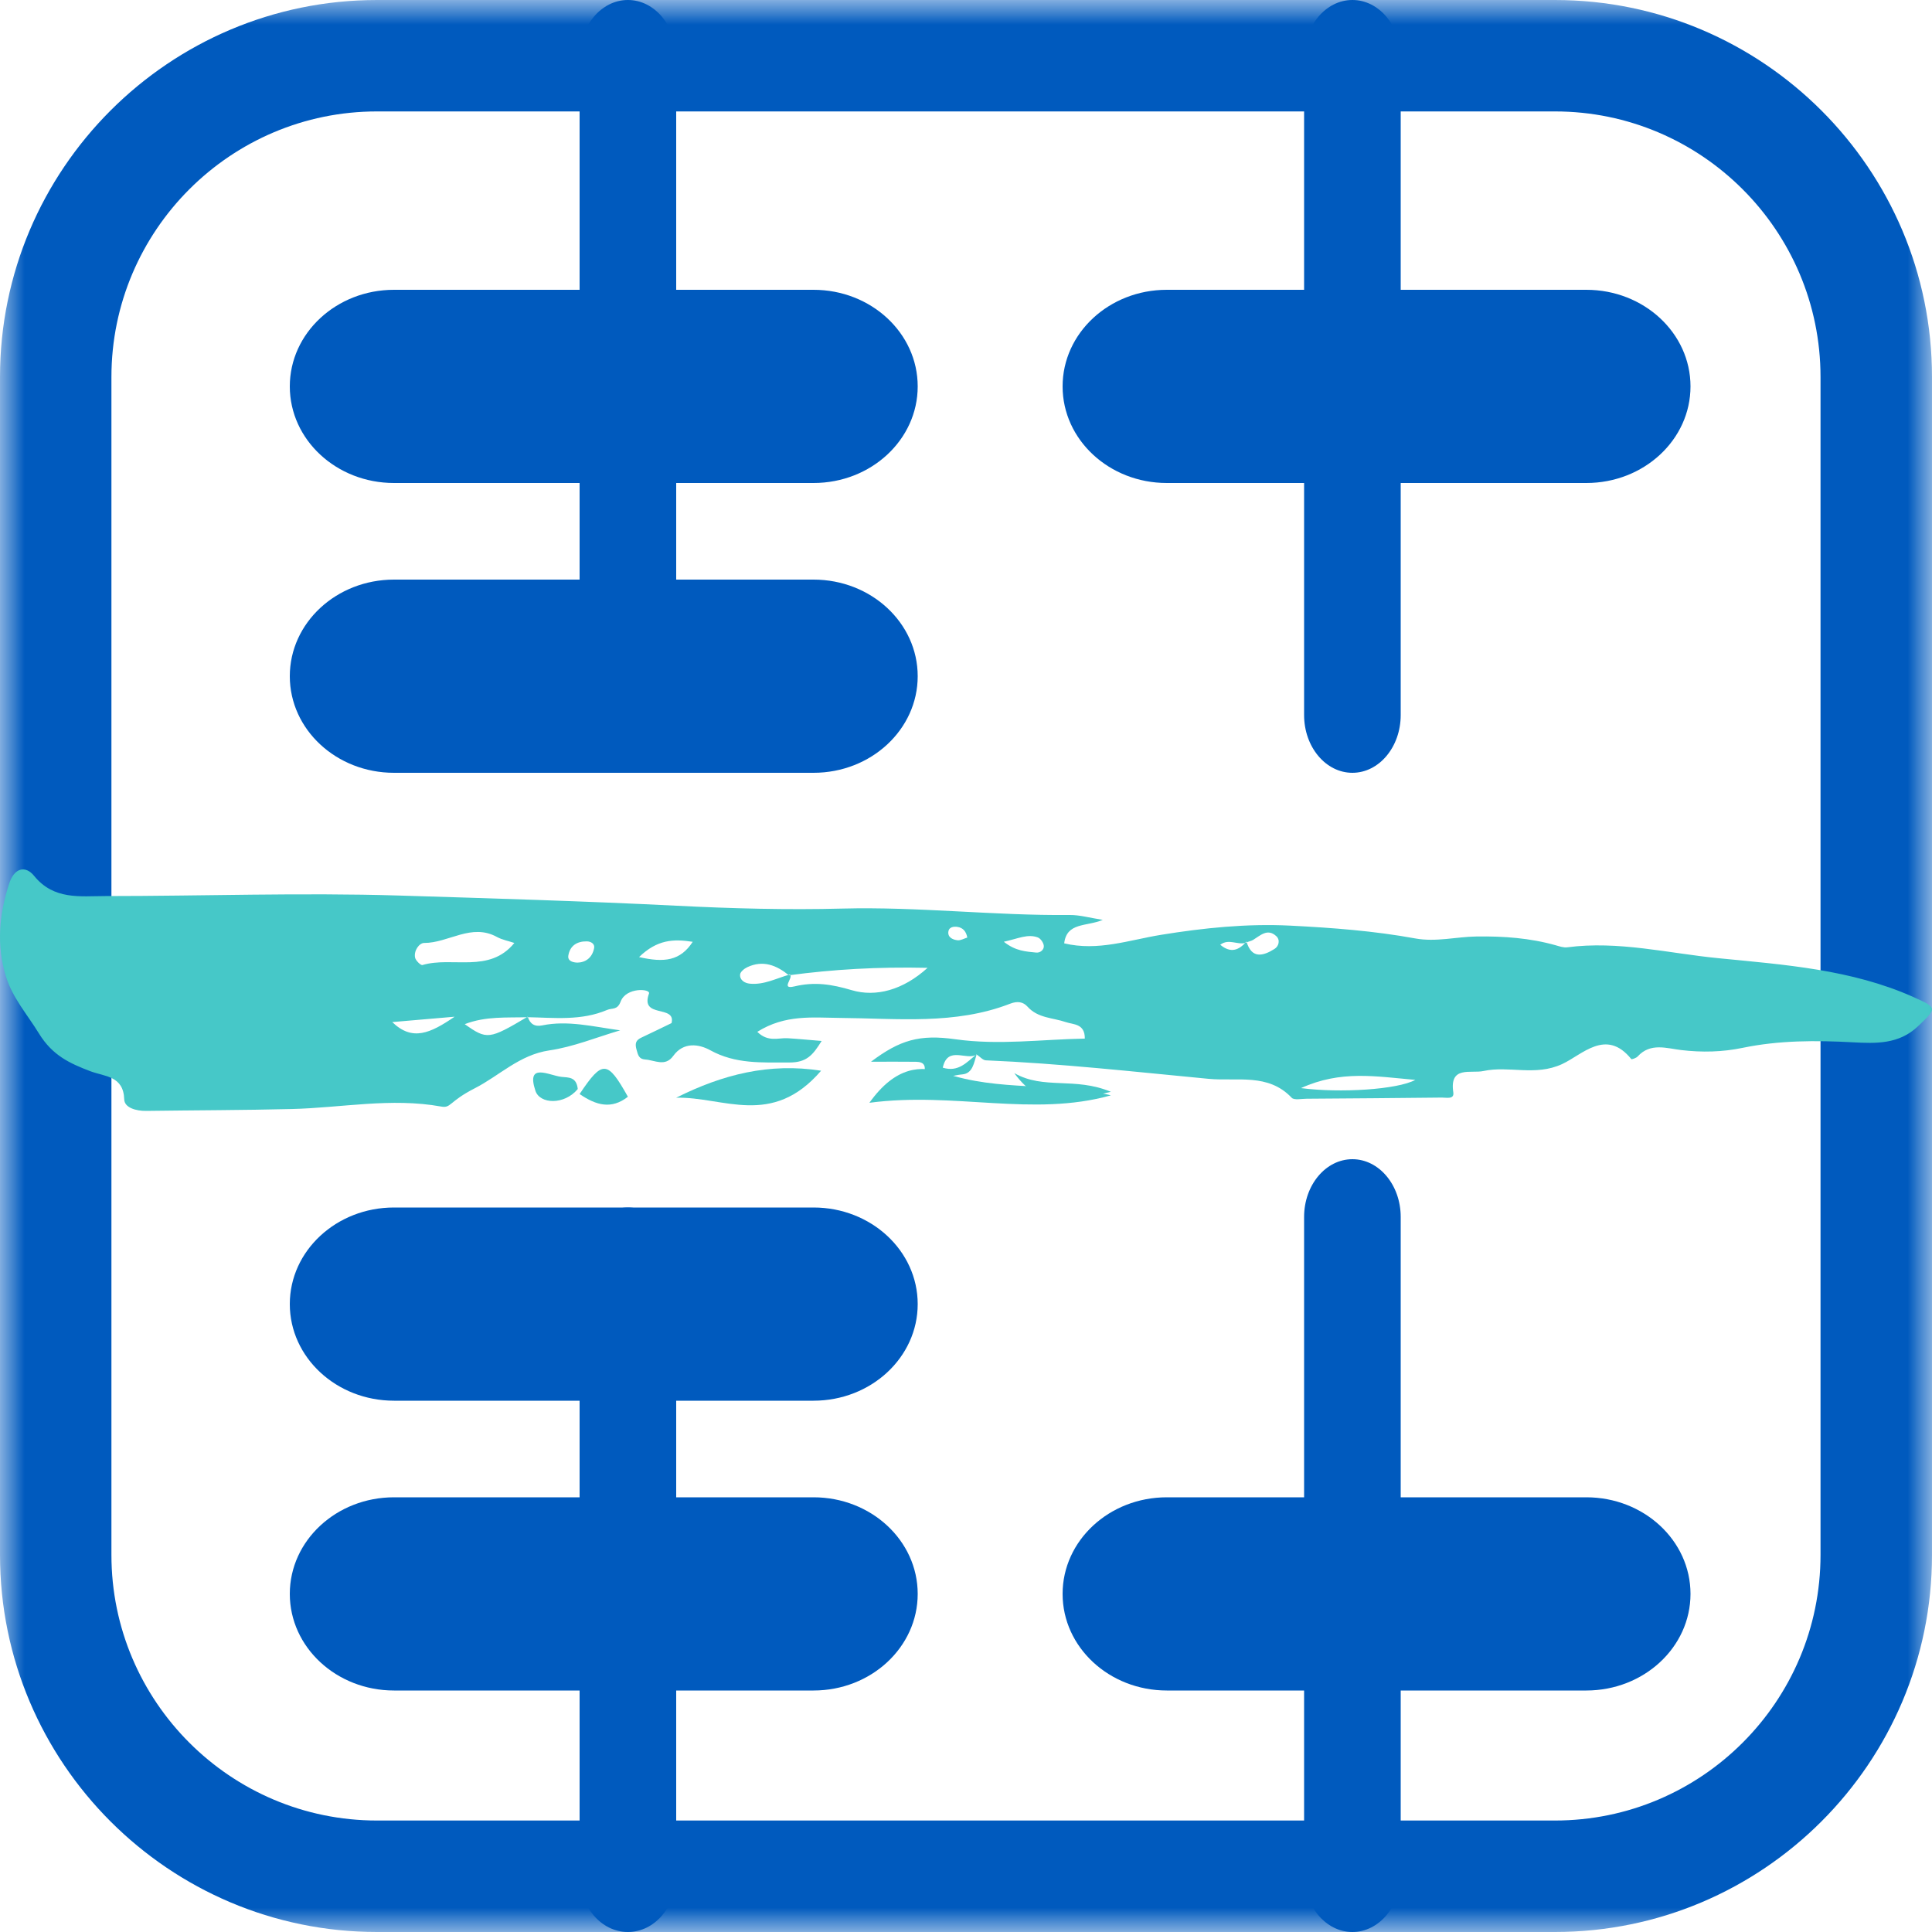
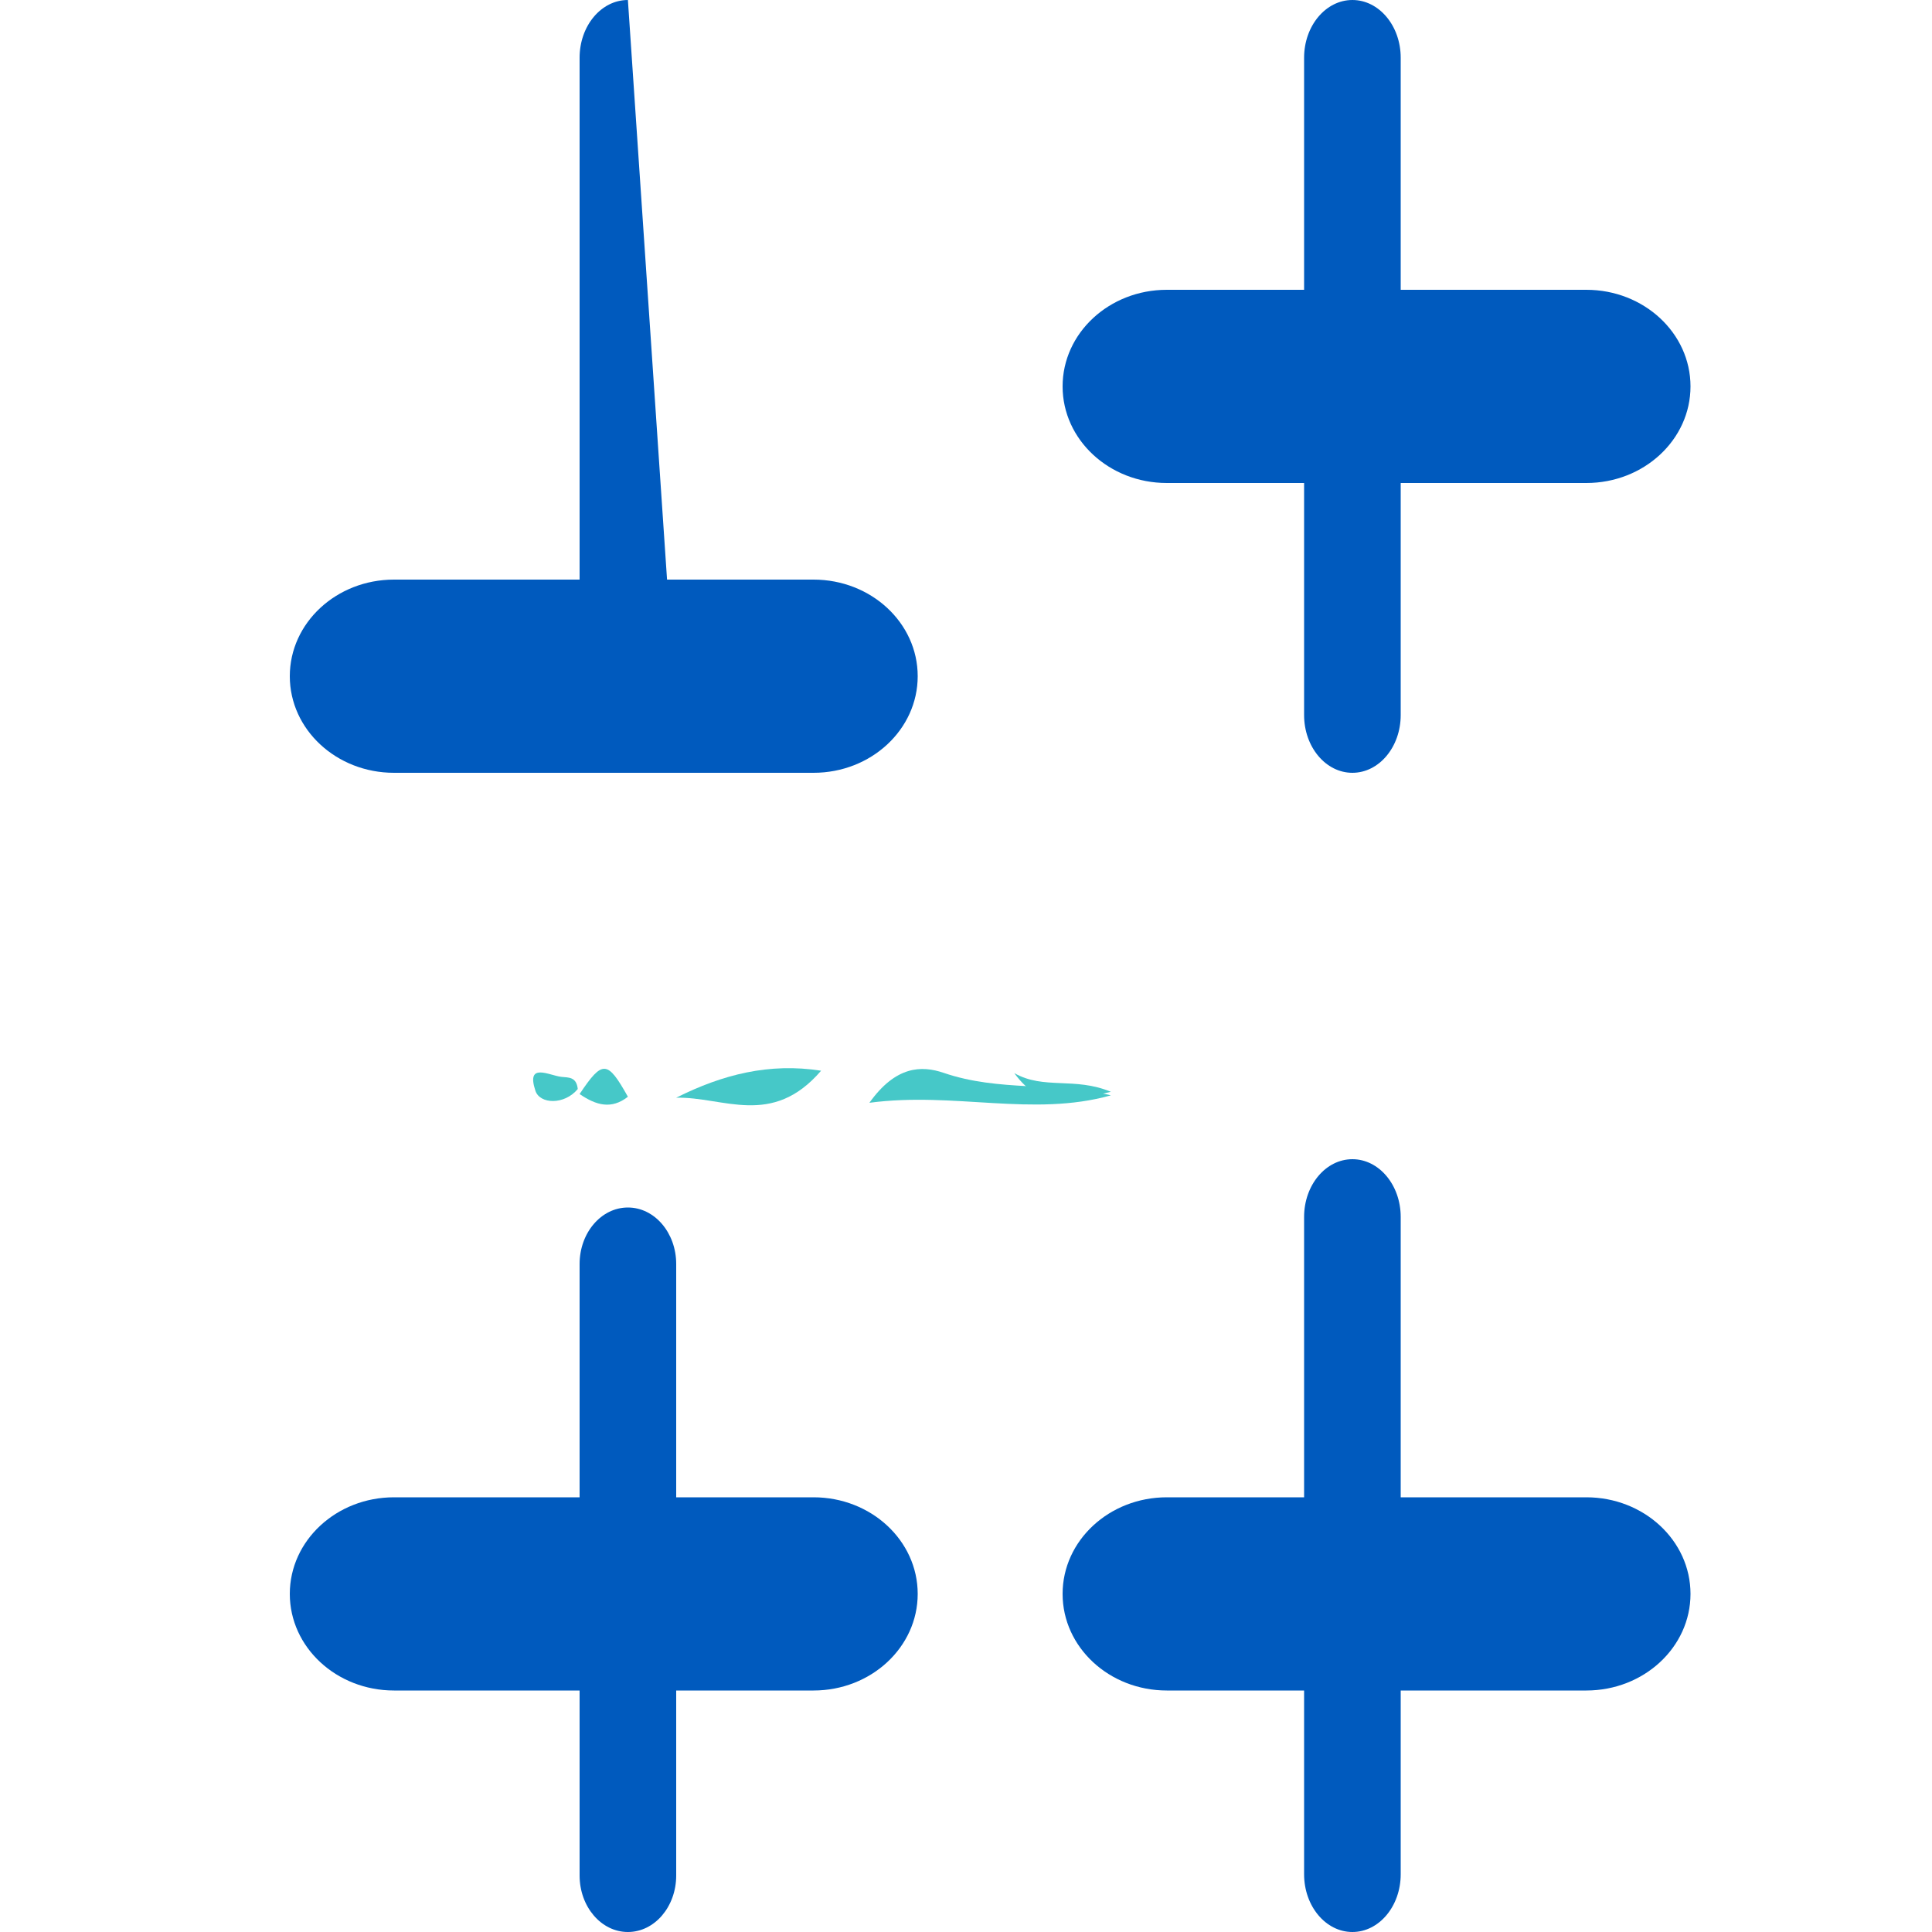
<svg xmlns="http://www.w3.org/2000/svg" xmlns:xlink="http://www.w3.org/1999/xlink" width="40px" height="40px" viewBox="0 0 40 40" version="1.1">
  <title>编组</title>
  <defs>
-     <polygon id="path-1" points="0 0 40 0 40 40 0 40" />
-   </defs>
+     </defs>
  <g id="湖蓝色" stroke="none" stroke-width="1" fill="none" fill-rule="evenodd">
    <g id="首页" transform="translate(-453, -3575)">
      <g id="全链路" transform="translate(0, 3257)">
        <g id="编组-16" transform="translate(441, 318)">
          <g id="编组" transform="translate(12, 0)">
            <g>
              <mask id="mask-2" fill="white">
                <use xlink:href="#path-1" />
              </mask>
              <g id="Clip-30" />
              <path d="M7.805,2.307 C4.774,2.307 2.307,4.774 2.307,7.805 L2.307,32.194 C2.307,35.226 4.774,37.692 7.805,37.692 L32.194,37.692 C35.226,37.692 37.692,35.226 37.692,32.194 L37.692,7.805 C37.692,4.774 35.226,2.307 32.194,2.307 L7.805,2.307 Z M32.194,40 L7.805,40 C3.501,40 0,36.498 0,32.194 L0,7.805 C0,3.501 3.501,0 7.805,0 L32.194,0 C36.498,0 40,3.501 40,7.805 L40,32.194 C40,36.498 36.498,40 32.194,40 L32.194,40 Z" id="Fill-29" fill="#005ABE" mask="url(#mask-2)" />
            </g>
-             <path d="M20.027,19.411 C20.003,19.284 19.939,19.21 19.827,19.191 C19.75,19.178 19.654,19.192 19.637,19.276 C19.611,19.403 19.721,19.455 19.823,19.467 C19.888,19.475 19.96,19.431 20.027,19.411 M11.952,19.93 C12.119,19.928 12.262,19.833 12.301,19.628 C12.317,19.539 12.233,19.492 12.153,19.49 C11.945,19.486 11.799,19.58 11.766,19.788 C11.752,19.871 11.818,19.925 11.952,19.93 M20.783,19.498 C21.029,19.694 21.244,19.7 21.453,19.722 C21.538,19.731 21.618,19.662 21.611,19.583 C21.606,19.52 21.545,19.431 21.488,19.409 C21.279,19.33 21.083,19.432 20.783,19.498 M8.121,21.161 C8.538,21.564 8.908,21.394 9.412,21.05 C8.88,21.096 8.501,21.128 8.121,21.161 M13.231,19.815 C13.752,19.935 14.085,19.894 14.342,19.499 C13.944,19.437 13.607,19.451 13.231,19.815 M26.936,22.528 C27.742,22.633 28.93,22.56 29.303,22.358 C28.479,22.285 27.758,22.154 26.936,22.528 M10.649,19.523 C10.526,19.481 10.397,19.458 10.289,19.399 C9.758,19.107 9.288,19.524 8.781,19.523 C8.681,19.523 8.563,19.682 8.594,19.828 C8.608,19.889 8.712,19.99 8.746,19.98 C9.368,19.796 10.128,20.161 10.649,19.523 M16.333,20.192 C16.077,19.984 15.799,19.872 15.473,20.024 C15.41,20.053 15.327,20.121 15.323,20.176 C15.313,20.293 15.42,20.356 15.525,20.366 C15.822,20.395 16.082,20.25 16.357,20.175 C16.429,20.248 16.154,20.491 16.444,20.423 C16.863,20.323 17.213,20.376 17.632,20.5 C18.134,20.649 18.698,20.498 19.204,20.038 C18.173,20.015 17.256,20.069 16.333,20.192 M25.796,19.517 C25.628,19.576 25.444,19.423 25.264,19.56 C25.484,19.744 25.652,19.672 25.807,19.493 C25.914,19.857 26.15,19.796 26.388,19.646 C26.476,19.592 26.511,19.461 26.423,19.381 C26.243,19.216 26.097,19.366 25.947,19.458 C25.905,19.484 25.851,19.491 25.796,19.517 M20.221,21.827 C20.165,21.997 20.143,22.225 19.924,22.244 C19.538,22.278 19.182,22.526 18.71,22.39 C18.839,22.353 18.907,22.334 18.976,22.315 C19.09,22.283 19.164,22.215 19.145,22.092 C19.13,21.997 19.039,21.985 18.962,21.983 C18.669,21.979 18.377,21.982 18.033,21.982 C18.633,21.53 19.039,21.412 19.783,21.517 C20.679,21.643 21.565,21.519 22.46,21.503 C22.463,21.189 22.222,21.215 22.068,21.162 C21.797,21.069 21.488,21.082 21.273,20.841 C21.184,20.742 21.065,20.722 20.915,20.78 C19.774,21.223 18.577,21.084 17.396,21.075 C16.827,21.07 16.258,20.999 15.679,21.363 C15.9,21.581 16.112,21.486 16.3,21.495 C16.509,21.507 16.717,21.528 17.011,21.552 C16.828,21.846 16.702,22 16.335,21.998 C15.77,21.996 15.229,22.033 14.705,21.744 C14.473,21.616 14.152,21.566 13.94,21.86 C13.772,22.094 13.558,21.949 13.359,21.936 C13.224,21.927 13.21,21.84 13.179,21.733 C13.144,21.609 13.16,21.538 13.276,21.484 C13.491,21.383 13.705,21.278 13.904,21.182 C13.999,20.794 13.245,21.094 13.437,20.57 C13.474,20.469 12.964,20.434 12.85,20.736 C12.781,20.919 12.676,20.864 12.569,20.91 C12.035,21.137 11.48,21.071 10.924,21.06 C10.495,21.074 10.061,21.035 9.622,21.204 C10.083,21.53 10.125,21.524 10.926,21.049 C10.971,21.195 11.065,21.262 11.224,21.23 C11.755,21.12 12.283,21.256 12.84,21.332 C12.351,21.476 11.871,21.675 11.37,21.748 C10.754,21.839 10.338,22.272 9.831,22.531 C9.287,22.809 9.342,22.948 9.134,22.91 C8.098,22.722 7.072,22.936 6.042,22.961 C5.037,22.986 4.032,22.986 3.026,23 C2.822,23.003 2.577,22.936 2.572,22.762 C2.557,22.272 2.171,22.292 1.869,22.178 C1.442,22.015 1.085,21.852 0.805,21.395 C0.57,21.01 0.257,20.658 0.122,20.215 C-0.075,19.572 -0.019,18.932 0.19,18.293 C0.299,17.96 0.53,17.916 0.707,18.135 C1.113,18.635 1.656,18.553 2.18,18.552 C4.205,18.552 6.232,18.479 8.256,18.541 C10.173,18.6 12.09,18.656 14.006,18.752 C15.153,18.81 16.301,18.841 17.443,18.811 C19.018,18.77 20.58,18.959 22.149,18.944 C22.353,18.942 22.557,19.002 22.832,19.045 C22.492,19.188 22.085,19.091 22.033,19.531 C22.732,19.698 23.371,19.463 24.042,19.354 C24.912,19.213 25.808,19.119 26.71,19.164 C27.583,19.208 28.449,19.273 29.306,19.43 C29.732,19.507 30.149,19.395 30.567,19.389 C31.135,19.381 31.674,19.42 32.213,19.572 C32.29,19.594 32.374,19.623 32.449,19.613 C33.505,19.474 34.538,19.736 35.573,19.838 C36.938,19.973 38.33,20.069 39.612,20.641 C40.123,20.868 40.1,20.875 39.714,21.244 C39.316,21.626 38.83,21.604 38.368,21.58 C37.596,21.538 36.833,21.538 36.077,21.695 C35.656,21.782 35.24,21.791 34.812,21.741 C34.509,21.706 34.172,21.581 33.907,21.872 C33.877,21.906 33.782,21.938 33.774,21.927 C33.252,21.28 32.757,21.84 32.341,22.031 C31.785,22.287 31.245,22.06 30.714,22.174 C30.451,22.231 30.005,22.057 30.089,22.617 C30.112,22.767 29.946,22.723 29.852,22.724 C28.92,22.734 27.986,22.742 27.053,22.748 C26.947,22.748 26.794,22.782 26.743,22.728 C26.254,22.212 25.613,22.392 25.022,22.336 C23.487,22.19 21.954,22.018 20.412,21.953 C20.347,21.951 20.285,21.873 20.221,21.833 C20.011,21.967 19.621,21.639 19.519,22.105 C19.846,22.206 20.021,21.986 20.221,21.827" id="Fill-31" fill="#46C8C8" />
            <path d="M18,22.832 C18.545,22.067 19.078,22.055 19.54,22.213 C20.69,22.607 21.852,22.398 23,22.678 C21.38,23.132 19.758,22.598 18,22.832" id="Fill-33" fill="#46C8C8" />
            <path d="M17,22.168 C15.981,23.353 14.978,22.704 14,22.727 C14.96,22.245 15.93,22 17,22.168" id="Fill-35" fill="#46C8C8" />
            <path d="M21,22.218 C21.611,22.566 22.251,22.291 23,22.605 C22.228,22.774 21.592,23.031 21,22.218" id="Fill-37" fill="#46C8C8" />
            <path d="M13,22.707 C12.659,22.973 12.345,22.887 12,22.651 C12.475,21.941 12.576,21.949 13,22.707" id="Fill-39" fill="#46C8C8" />
            <path d="M11.962,22.547 C11.684,22.882 11.176,22.862 11.085,22.583 C10.888,21.987 11.366,22.265 11.622,22.295 C11.768,22.311 11.935,22.29 11.962,22.547" id="Fill-41" fill="#46C8C8" />
            <path d="M32.843,10 L24.157,10 C22.966,10 22,9.105 22,8 C22,6.895 22.966,6 24.157,6 L32.843,6 C34.034,6 35,6.895 35,8 C35,9.105 34.034,10 32.843,10" id="Fill-43" fill="#005ABE" />
-             <path d="M16.843,10 L8.157,10 C6.966,10 6,9.105 6,8 C6,6.895 6.966,6 8.157,6 L16.843,6 C18.034,6 19,6.895 19,8 C19,9.105 18.034,10 16.843,10" id="Fill-45" fill="#005ABE" />
            <path d="M16.843,16 L8.157,16 C6.966,16 6,15.105 6,14 C6,12.895 6.966,12 8.157,12 L16.843,12 C18.034,12 19,12.895 19,14 C19,15.105 18.034,16 16.843,16" id="Fill-47" fill="#005ABE" />
-             <path d="M16.843,29 L8.157,29 C6.966,29 6,28.105 6,27 C6,25.895 6.966,25 8.157,25 L16.843,25 C18.034,25 19,25.895 19,27 C19,28.105 18.034,29 16.843,29" id="Fill-49" fill="#005ABE" />
            <path d="M16.843,35 L8.157,35 C6.966,35 6,34.105 6,33 C6,31.895 6.966,31 8.157,31 L16.843,31 C18.034,31 19,31.895 19,33 C19,34.105 18.034,35 16.843,35" id="Fill-51" fill="#005ABE" />
            <path d="M32.843,35 L24.158,35 C22.966,35 22,34.105 22,33 C22,31.895 22.966,31 24.158,31 L32.843,31 C34.034,31 35,31.895 35,33 C35,34.105 34.034,35 32.843,35" id="Fill-53" fill="#005ABE" />
            <path d="M28,16 C27.448,16 27,15.465 27,14.805 L27,1.195 C27,0.535 27.448,0 28,0 C28.552,0 29,0.535 29,1.195 L29,14.805 C29,15.465 28.552,16 28,16" id="Fill-55" fill="#005ABE" />
-             <path d="M13,16 C12.447,16 12,15.465 12,14.805 L12,1.195 C12,0.535 12.447,0 13,0 C13.553,0 14,0.535 14,1.195 L14,14.805 C14,15.465 13.553,16 13,16" id="Fill-57" fill="#005ABE" />
+             <path d="M13,16 C12.447,16 12,15.465 12,14.805 L12,1.195 C12,0.535 12.447,0 13,0 L14,14.805 C14,15.465 13.553,16 13,16" id="Fill-57" fill="#005ABE" />
            <path d="M13,40 C12.447,40 12,39.476 12,38.83 L12,26.17 C12,25.524 12.447,25 13,25 C13.553,25 14,25.524 14,26.17 L14,38.83 C14,39.476 13.553,40 13,40" id="Fill-59" fill="#005ABE" />
            <path d="M28,40 C27.448,40 27,39.465 27,38.805 L27,25.195 C27,24.535 27.448,24 28,24 C28.552,24 29,24.535 29,25.195 L29,38.805 C29,39.465 28.552,40 28,40" id="Fill-61" fill="#005ABE" />
          </g>
        </g>
      </g>
    </g>
  </g>
</svg>